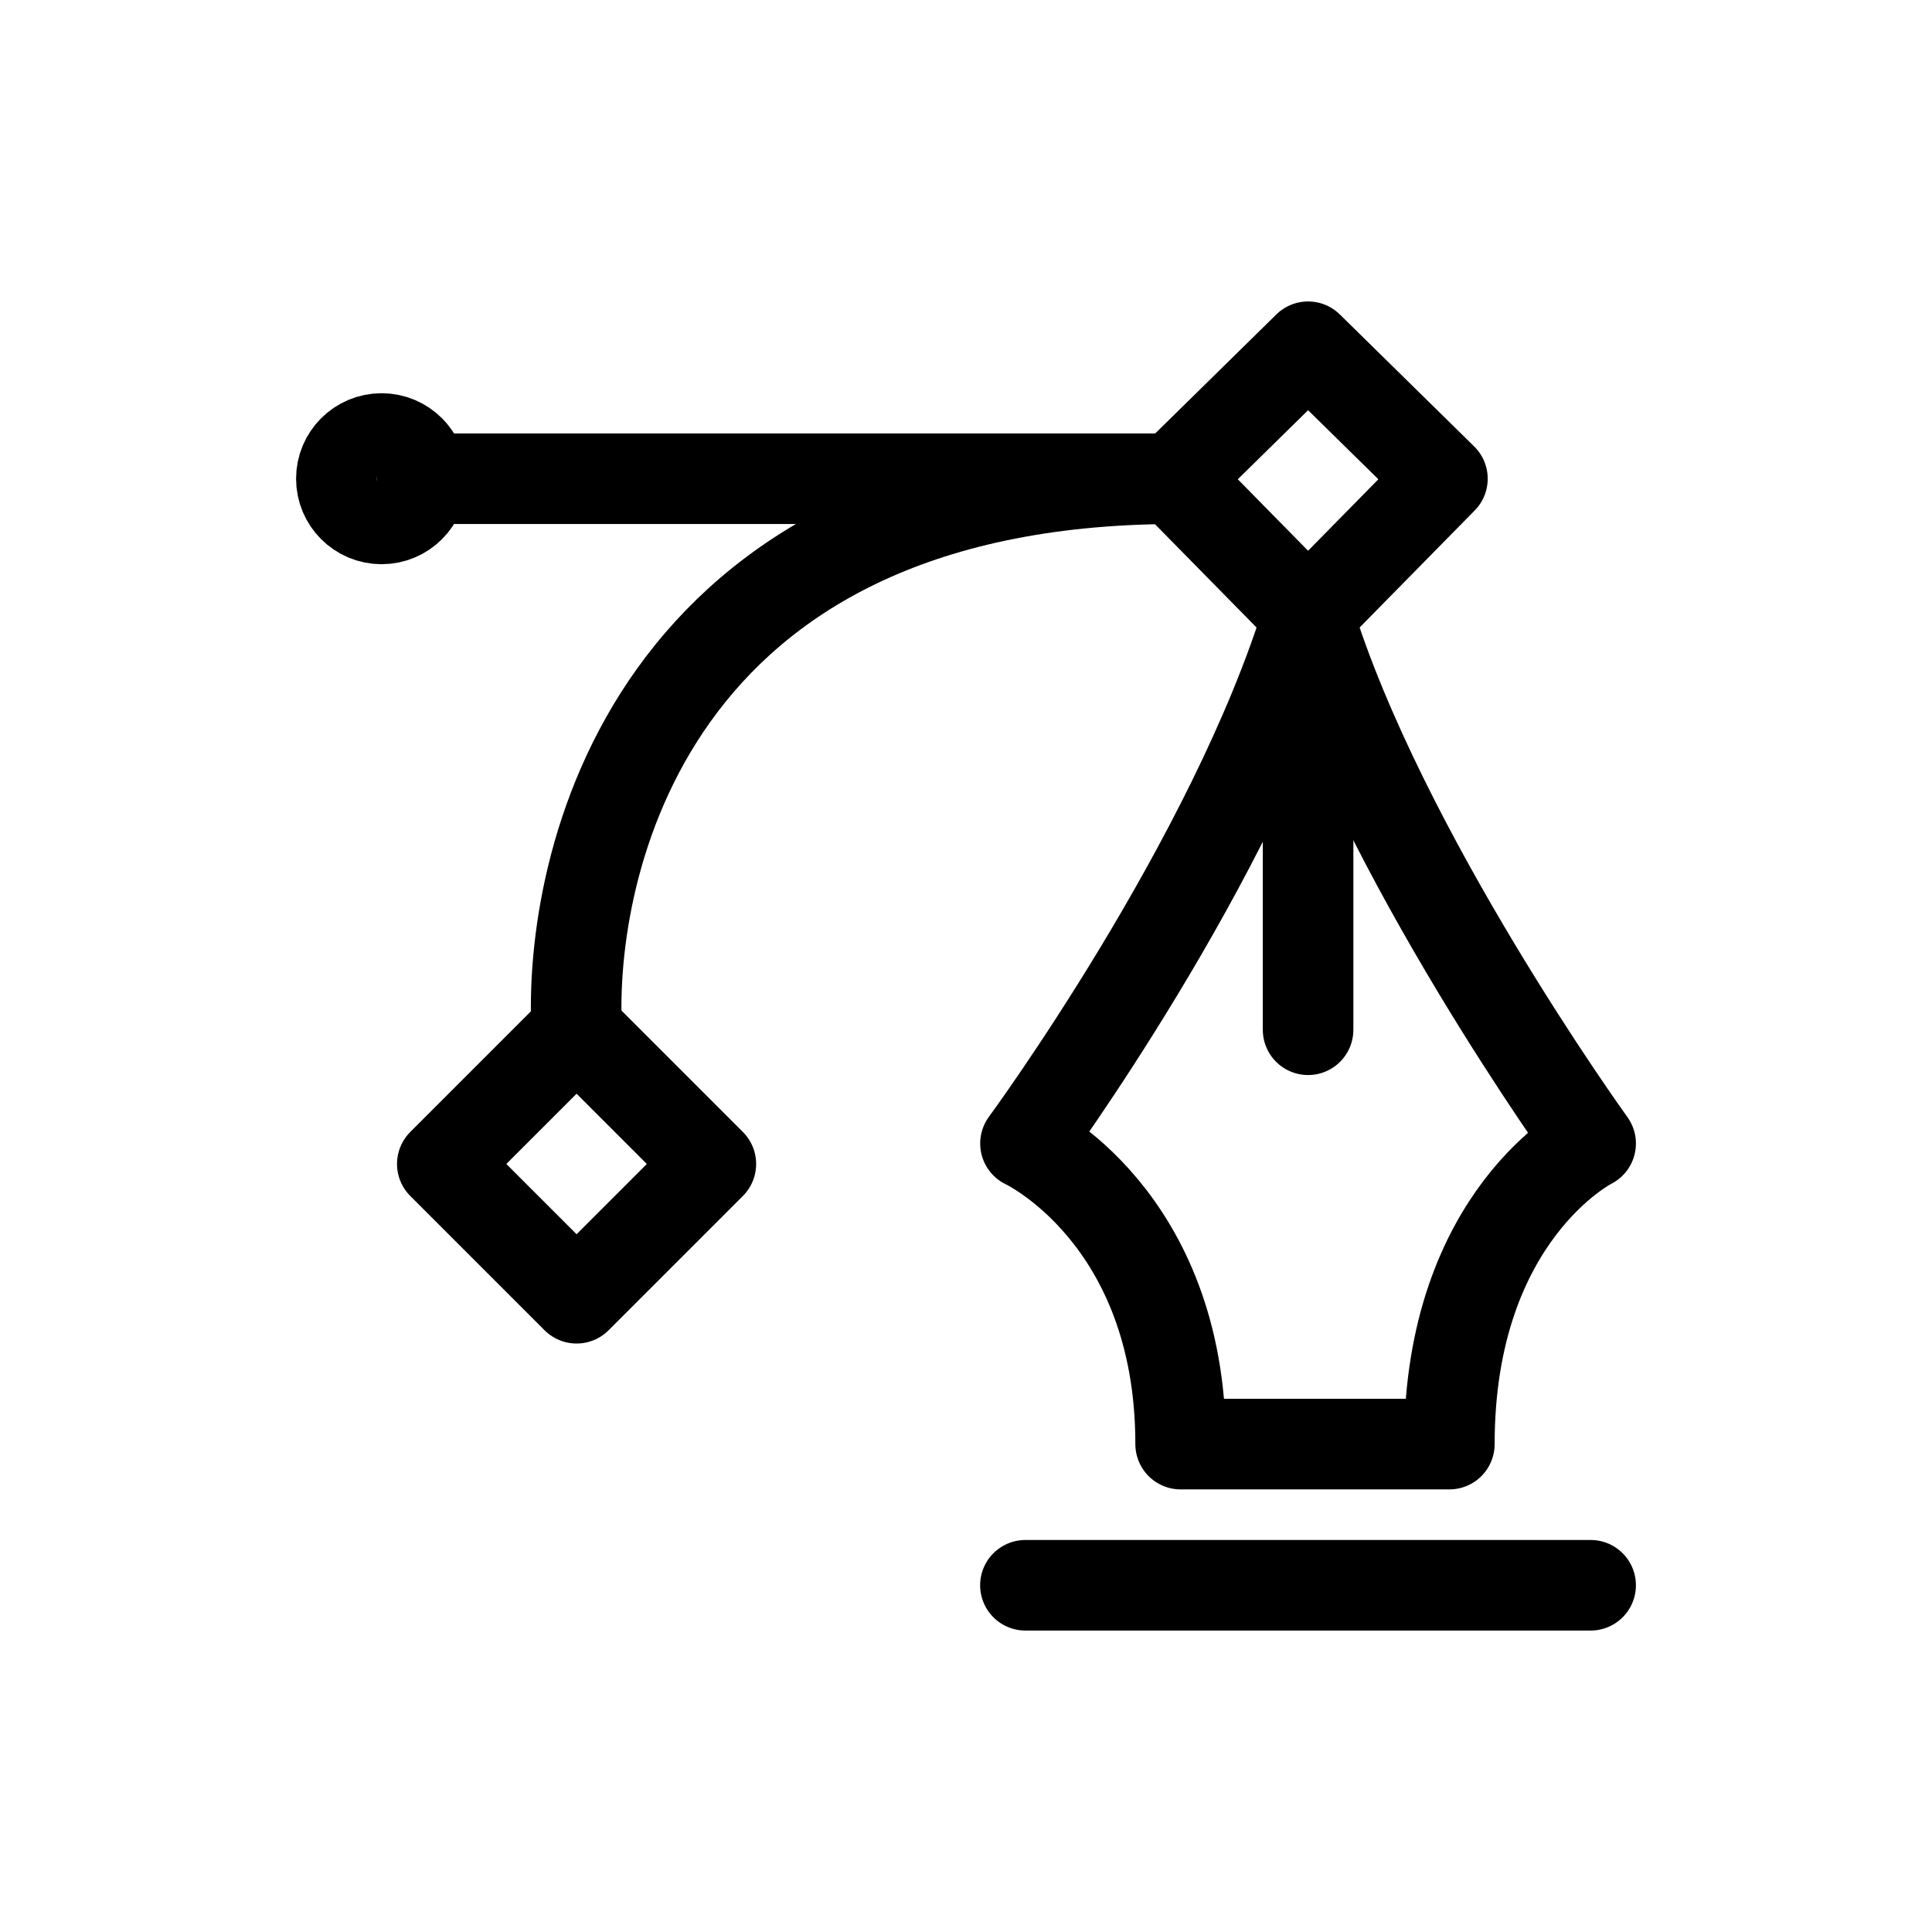
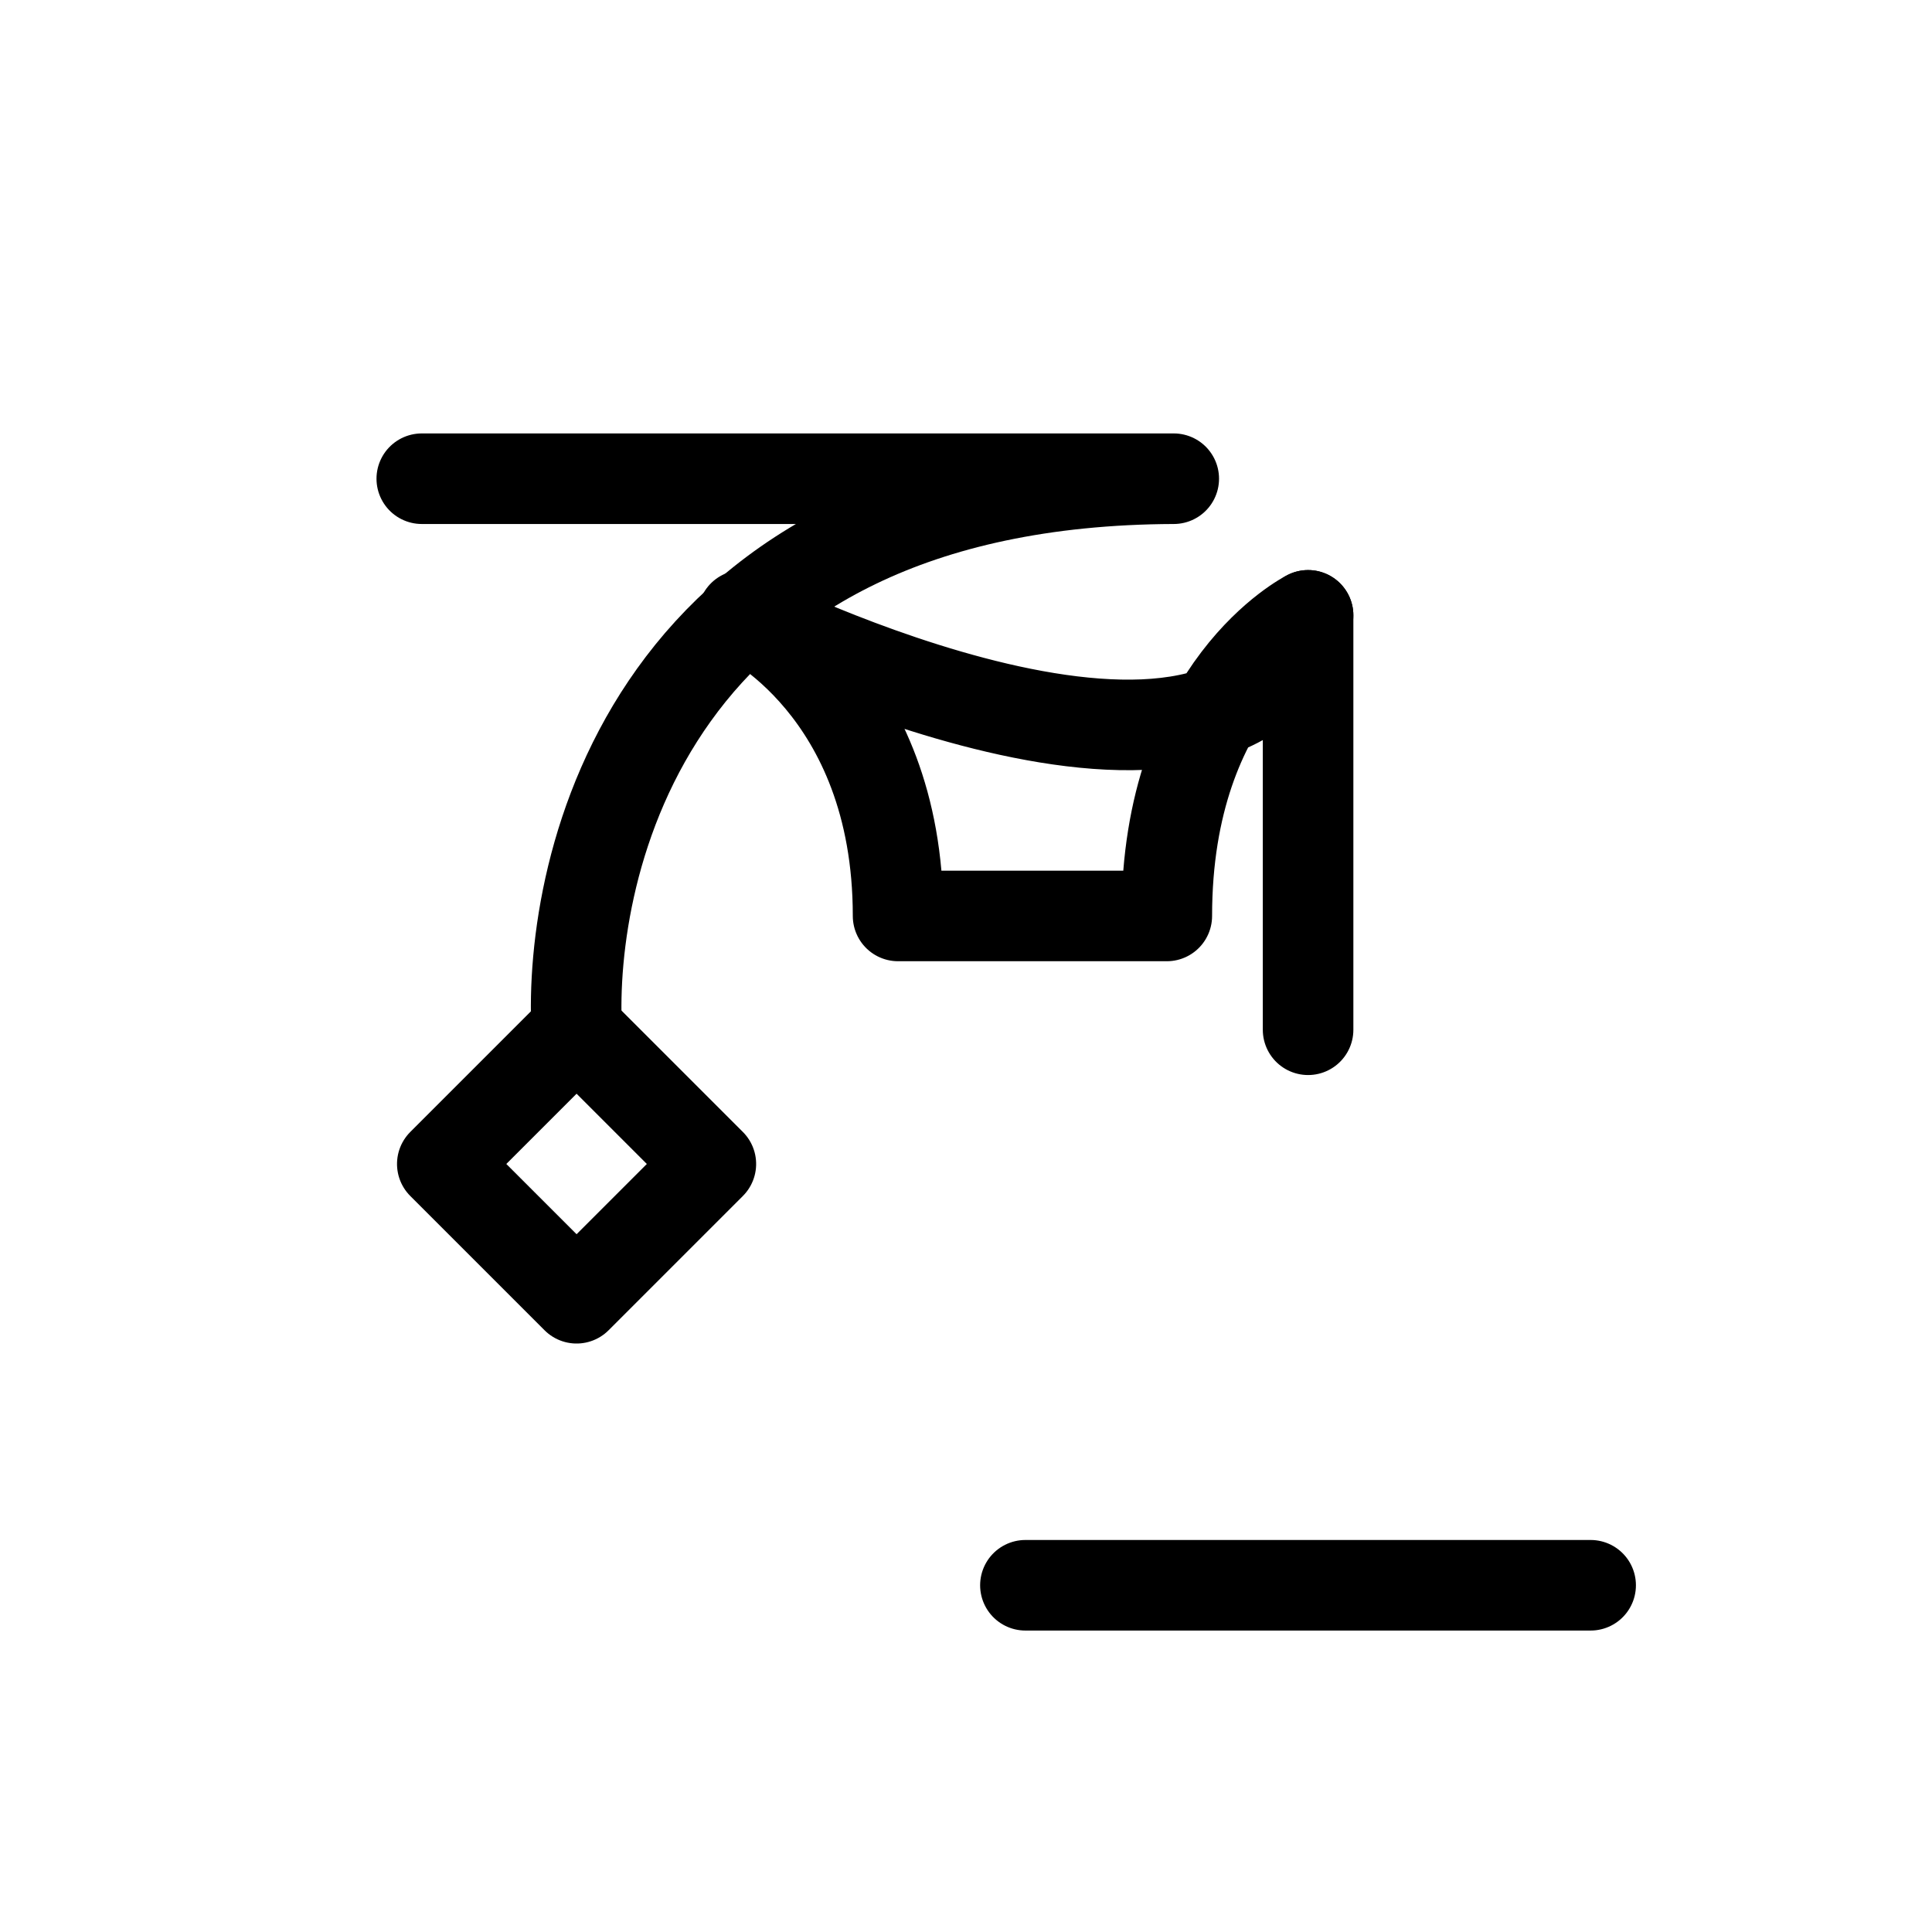
<svg xmlns="http://www.w3.org/2000/svg" version="1.1" id="Layer_1" x="0px" y="0px" width="32px" height="32px" viewBox="0 0 32 32" enable-background="new 0 0 32 32" xml:space="preserve">
  <g>
-     <path fill="none" stroke="#000000" stroke-width="1.5" stroke-linecap="round" stroke-linejoin="round" stroke-miterlimit="10" d="   M21.666,10.192c1.203,3.936,4.68,8.748,4.68,8.748s-2.34,1.17-2.34,4.979h-4.451c0-3.781-2.57-4.979-2.57-4.979   S20.416,14.276,21.666,10.192" />
+     <path fill="none" stroke="#000000" stroke-width="1.5" stroke-linecap="round" stroke-linejoin="round" stroke-miterlimit="10" d="   M21.666,10.192s-2.34,1.17-2.34,4.979h-4.451c0-3.781-2.57-4.979-2.57-4.979   S20.416,14.276,21.666,10.192" />
    <rect x="7.98" y="17.707" transform="matrix(0.707 -0.707 0.707 0.707 -10.835 12.402)" fill="none" stroke="#000000" stroke-width="1.5" stroke-linecap="round" stroke-linejoin="round" stroke-miterlimit="10" width="3.146" height="3.146" />
    <path fill="none" stroke="#000000" stroke-width="1.5" stroke-linecap="round" stroke-linejoin="round" stroke-miterlimit="10" d="   M6.986,7.929h12.455c-8.754,0.029-10.025,6.477-9.889,9.127" />
-     <circle fill="none" stroke="#000000" stroke-width="1.5" stroke-linecap="round" stroke-linejoin="round" stroke-miterlimit="10" cx="6.32" cy="7.929" r="0.666" />
-     <polygon fill="none" stroke="#000000" stroke-width="1.5" stroke-linecap="round" stroke-linejoin="round" stroke-miterlimit="10" points="   23.891,7.929 21.666,10.192 19.441,7.929 21.666,5.743  " />
    <line fill="none" stroke="#000000" stroke-width="1.5" stroke-linecap="round" stroke-linejoin="round" stroke-miterlimit="10" x1="21.666" y1="17.056" x2="21.666" y2="10.192" />
    <line fill="none" stroke="#000000" stroke-width="1.5" stroke-linecap="round" stroke-linejoin="round" stroke-miterlimit="10" x1="16.984" y1="26.257" x2="26.346" y2="26.257" />
  </g>
</svg>